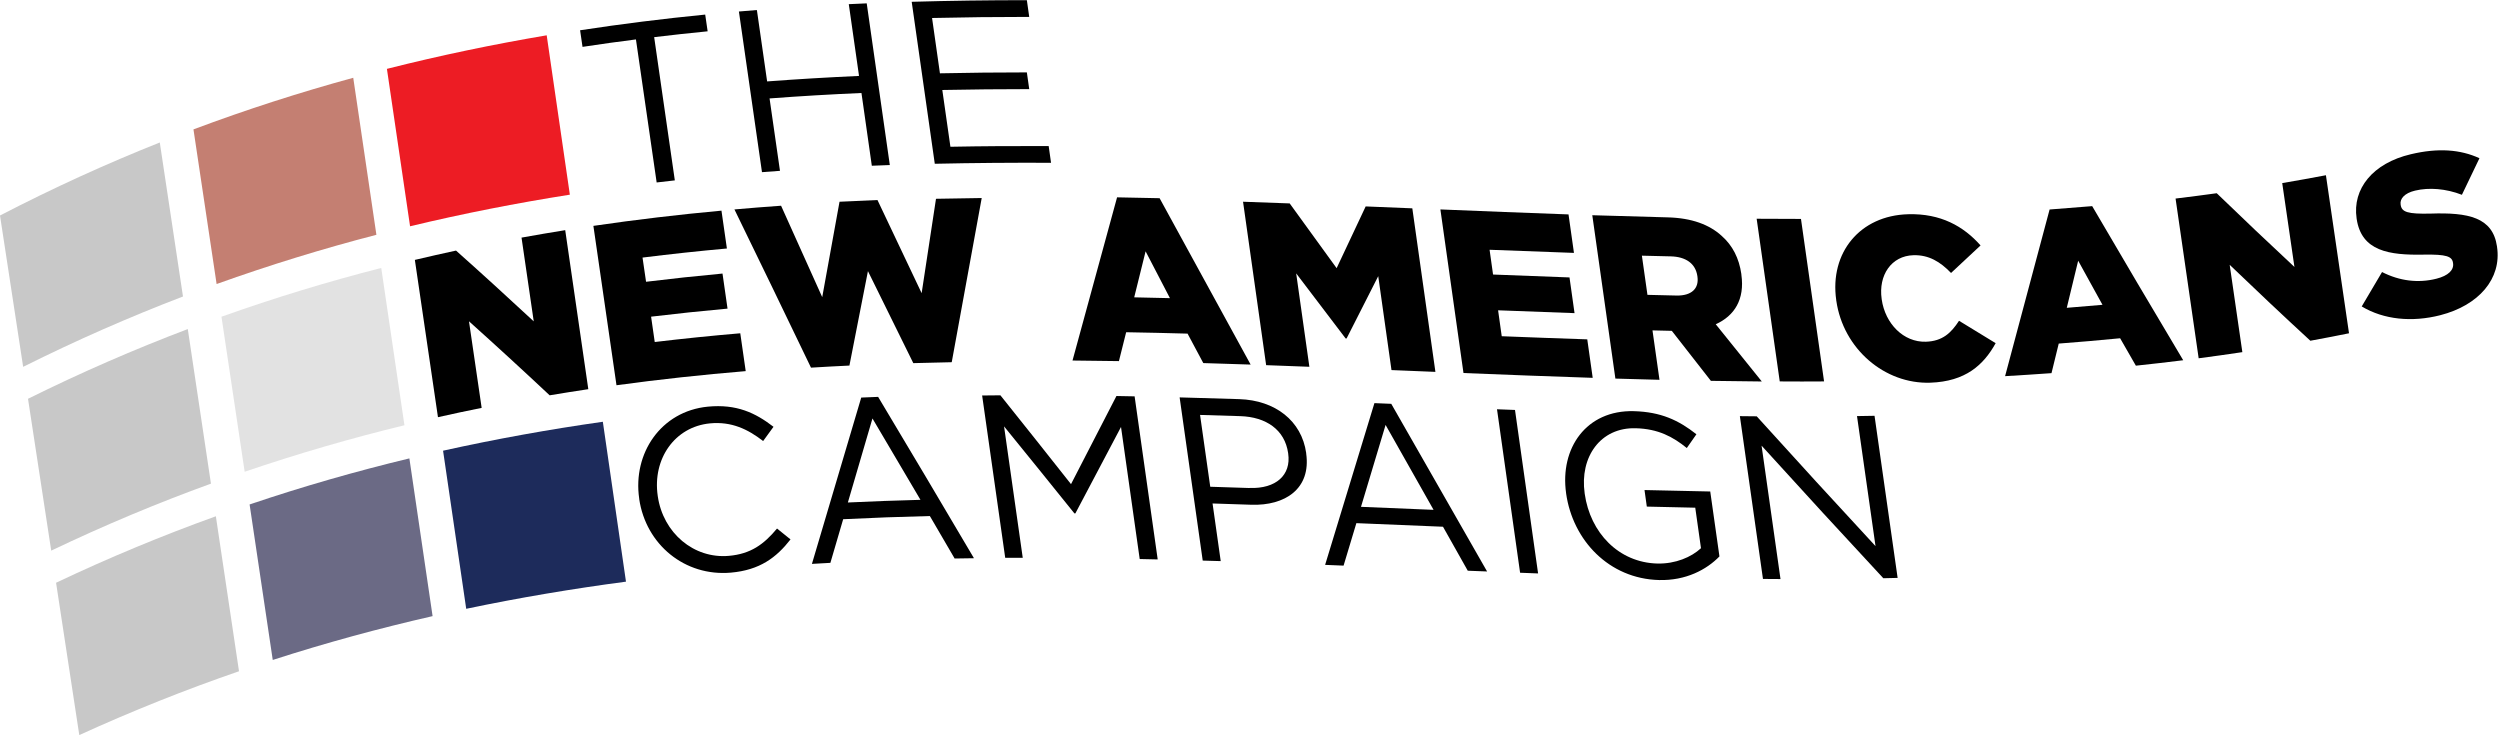
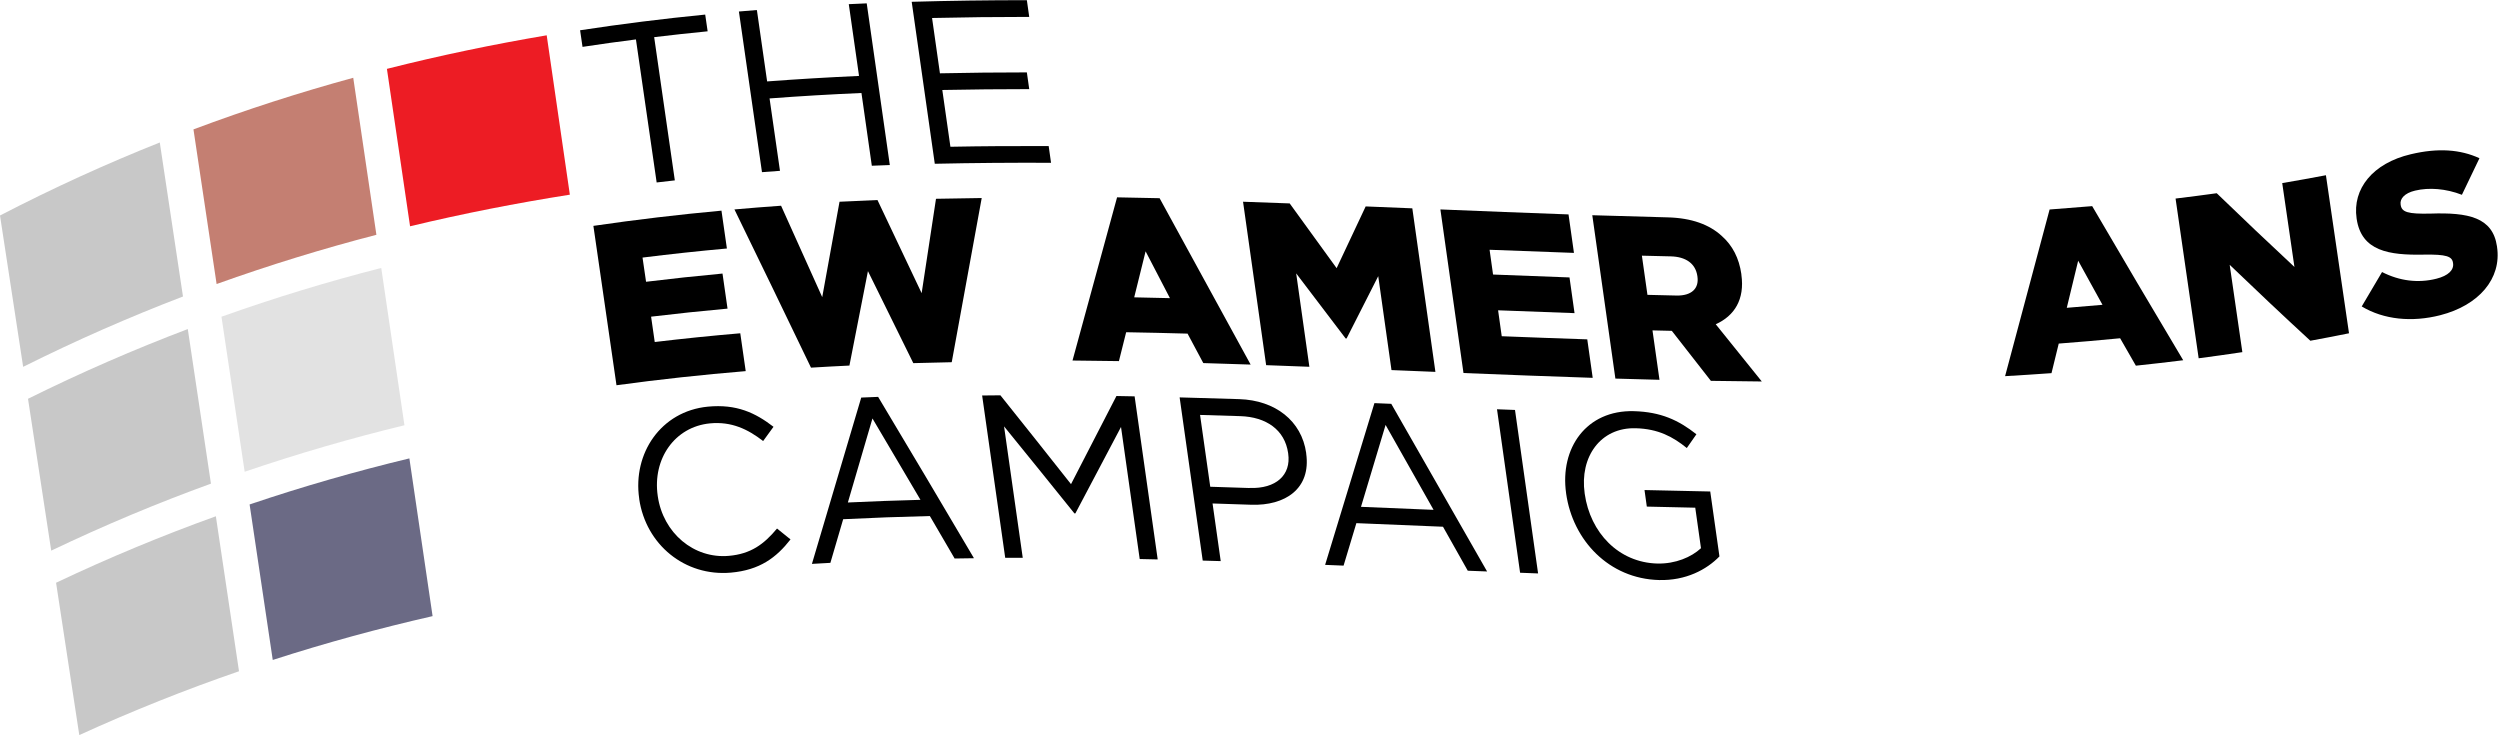
<svg xmlns="http://www.w3.org/2000/svg" width="432" height="128" viewBox="0 0 432 128" fill="none">
  <path d="M98.469 33.64C89.269 35.09 80.069 36.89 70.859 39.1C69.529 30.02 68.189 20.96 66.859 11.9C76.059 9.57 85.269 7.66 94.469 6.1C95.799 15.27 97.139 24.45 98.469 33.63V33.64Z" fill="#ED1C24" />
  <path d="M65.04 40.57C55.84 42.96 46.64 45.78 37.43 49.08C36.1 40.16 34.76 31.26 33.43 22.36C42.63 18.91 51.83 15.96 61.04 13.44C62.37 22.47 63.71 31.51 65.04 40.56V40.57Z" fill="#C47F72" />
  <path d="M31.61 51.24C22.41 54.76 13.21 58.79 4 63.39C2.67 54.66 1.33 45.94 0 37.24C9.2 32.47 18.4 28.29 27.61 24.62C28.95 33.48 30.28 42.36 31.62 51.24H31.61Z" fill="#C8C8C8" />
  <path d="M69.889 73.48C60.69 75.72 51.489 78.38 42.279 81.52C40.94 72.58 39.609 63.65 38.27 54.73C47.469 51.45 56.669 48.66 65.879 46.3C67.219 55.35 68.549 64.42 69.889 73.49V73.48Z" fill="#E2E2E2" />
  <path d="M36.46 83.57C27.26 86.91 18.06 90.75 8.85 95.15C7.51 86.39 6.18 77.65 4.84 68.91C14.04 64.35 23.25 60.35 32.45 56.86C33.78 65.75 35.12 74.65 36.45 83.56L36.46 83.57Z" fill="#C8C8C8" />
-   <path d="M108.171 100.51C98.971 101.73 89.77 103.27 80.561 105.2C79.231 96.08 77.891 86.98 76.561 77.88C85.76 75.84 94.971 74.19 104.171 72.88C105.501 82.09 106.841 91.3 108.171 100.52V100.51Z" fill="#1D2B5B" />
  <path d="M74.741 106.47C65.541 108.57 56.331 111.07 47.131 114.04C45.791 105.07 44.461 96.12 43.131 87.17C52.331 84.06 61.531 81.43 70.741 79.21C72.081 88.28 73.411 97.37 74.751 106.46L74.741 106.47Z" fill="#6B6A85" />
  <path d="M41.309 115.99C32.109 119.16 22.91 122.82 13.7 127.02C12.36 118.23 11.03 109.46 9.689 100.7C18.89 96.33 28.09 92.53 37.3 89.21C38.63 98.13 39.969 107.05 41.3 115.99H41.309Z" fill="#C8C8C8" />
  <path d="M109.9 6.81C106.82 7.2 103.74 7.63 100.66 8.1C100.52 7.14 100.38 6.19 100.24 5.23C107.45 4.13 114.65 3.23 121.86 2.52C122 3.48 122.14 4.45 122.28 5.41C119.2 5.71 116.12 6.05 113.04 6.42C114.23 14.67 115.42 22.92 116.61 31.17C115.56 31.29 114.51 31.41 113.47 31.53C112.28 23.28 111.09 15.04 109.89 6.81H109.9Z" fill="black" />
  <path d="M127.68 1.99C128.72 1.9 129.75 1.82 130.79 1.73C131.38 5.84 131.97 9.96 132.56 14.07C137.85 13.67 143.15 13.36 148.44 13.12C147.85 8.99 147.26 4.85 146.67 0.72C147.71 0.67 148.74 0.62 149.77 0.58C151.1 9.89 152.43 19.2 153.76 28.52C152.72 28.56 151.69 28.6 150.65 28.64C150.05 24.45 149.45 20.26 148.86 16.07C143.57 16.3 138.27 16.61 132.98 17.01C133.58 21.18 134.18 25.35 134.78 29.52C133.74 29.59 132.71 29.67 131.67 29.75C130.34 20.49 129.01 11.23 127.68 1.98V1.99Z" fill="black" />
  <path d="M157.551 0.31C164.181 0.12 170.811 0.03 177.441 0.03C177.581 0.99 177.711 1.95 177.851 2.92C172.251 2.92 166.661 2.98 161.061 3.11C161.521 6.3 161.971 9.48 162.421 12.67C167.431 12.56 172.431 12.51 177.441 12.51C177.581 13.47 177.711 14.44 177.851 15.4C172.851 15.4 167.841 15.45 162.831 15.55C163.301 18.82 163.761 22.09 164.231 25.36C169.891 25.25 175.551 25.22 181.211 25.24C181.351 26.2 181.481 27.17 181.621 28.13C174.921 28.1 168.231 28.15 161.531 28.3C160.201 18.97 158.871 9.63 157.541 0.31H157.551Z" fill="black" />
-   <path d="M71.689 44.91C74.059 44.35 76.43 43.81 78.799 43.3C83.279 47.29 87.749 51.37 92.23 55.53C91.529 50.7 90.82 45.88 90.12 41.06C92.639 40.6 95.149 40.18 97.669 39.77C98.999 48.92 100.329 58.08 101.659 67.25C99.43 67.58 97.21 67.94 94.98 68.31C90.329 63.95 85.689 59.69 81.04 55.52C81.769 60.51 82.499 65.49 83.23 70.48C80.71 70.99 78.2 71.52 75.68 72.09C74.35 63.03 73.019 53.97 71.689 44.92V44.91Z" fill="black" />
  <path d="M102.539 39.03C109.919 37.95 117.289 37.08 124.669 36.4C124.979 38.58 125.299 40.76 125.609 42.94C120.749 43.38 115.889 43.9 111.029 44.51C111.229 45.9 111.429 47.3 111.639 48.69C116.039 48.15 120.439 47.68 124.849 47.27C125.139 49.29 125.429 51.31 125.719 53.33C121.319 53.73 116.919 54.19 112.509 54.72C112.719 56.18 112.929 57.64 113.139 59.1C118.069 58.51 122.989 58.01 127.919 57.59C128.229 59.77 128.549 61.95 128.859 64.13C121.419 64.75 113.979 65.55 106.529 66.57C105.199 57.39 103.869 48.21 102.539 39.04V39.03Z" fill="black" />
  <path d="M126.91 36.19C129.6 35.95 132.28 35.74 134.97 35.55C137.34 40.8 139.71 46.07 142.08 51.35C143.08 45.85 144.07 40.35 145.07 34.86C147.26 34.75 149.45 34.65 151.63 34.57C154.17 39.92 156.71 45.28 159.26 50.66C160.09 45.22 160.92 39.78 161.74 34.35C164.37 34.29 167.01 34.25 169.64 34.22C167.91 43.67 166.19 53.13 164.46 62.59C162.25 62.63 160.03 62.68 157.82 62.75C155.21 57.43 152.59 52.13 149.98 46.85C148.91 52.29 147.84 57.73 146.78 63.17C144.57 63.28 142.35 63.39 140.14 63.53C135.73 54.36 131.33 45.25 126.92 36.21L126.91 36.19Z" fill="black" />
  <path d="M193.03 34.1C195.48 34.14 197.93 34.19 200.38 34.25C205.62 43.8 210.87 53.39 216.11 63C213.39 62.91 210.66 62.82 207.93 62.74C207.02 61.04 206.12 59.34 205.21 57.65C201.67 57.55 198.13 57.47 194.6 57.41C194.18 59.07 193.77 60.74 193.35 62.4C190.68 62.35 188 62.32 185.33 62.3C187.89 52.89 190.46 43.49 193.03 34.1ZM202.16 51.51C200.76 48.81 199.36 46.12 197.96 43.43C197.3 46.08 196.65 48.73 195.99 51.38C198.05 51.42 200.1 51.47 202.16 51.52V51.51Z" fill="black" />
  <path d="M214.799 34.86C217.489 34.95 220.169 35.05 222.859 35.15C225.559 38.88 228.269 42.61 230.969 46.34C232.639 42.78 234.319 39.22 235.989 35.67C238.679 35.78 241.359 35.89 244.049 36C245.379 45.42 246.709 54.84 248.039 64.26C245.509 64.15 242.979 64.05 240.449 63.95C239.689 58.54 238.919 53.13 238.159 47.72C236.339 51.31 234.509 54.9 232.689 58.49C232.639 58.49 232.589 58.49 232.529 58.49C229.679 54.74 226.829 50.99 223.979 47.24C224.739 52.62 225.499 58 226.259 63.38C223.769 63.28 221.279 63.19 218.789 63.1C217.459 53.69 216.129 44.28 214.799 34.87V34.86Z" fill="black" />
  <path d="M248.91 36.19C256.29 36.49 263.66 36.79 271.04 37.05C271.35 39.27 271.67 41.49 271.98 43.7C267.12 43.53 262.26 43.35 257.4 43.16C257.6 44.58 257.8 46.01 258 47.44C262.4 47.61 266.8 47.78 271.21 47.94C271.5 50 271.79 52.05 272.08 54.11C267.68 53.96 263.28 53.79 258.87 53.62C259.08 55.11 259.29 56.61 259.5 58.1C264.43 58.29 269.35 58.48 274.28 58.64C274.59 60.86 274.91 63.08 275.22 65.29C267.78 65.05 260.34 64.76 252.89 64.46C251.56 55.04 250.23 45.62 248.9 36.2L248.91 36.19Z" fill="black" />
  <path d="M275.129 37.19C279.469 37.33 283.799 37.45 288.139 37.56C292.349 37.66 295.419 38.83 297.539 40.79C299.379 42.42 300.509 44.6 300.909 47.38C300.909 47.41 300.909 47.43 300.909 47.46C301.519 51.76 299.689 54.59 296.479 56.03C299.129 59.34 301.779 62.63 304.439 65.92C301.509 65.9 298.569 65.86 295.639 65.81C293.389 62.93 291.139 60.05 288.889 57.17C287.779 57.15 286.659 57.12 285.549 57.09C285.949 59.94 286.349 62.78 286.759 65.63C284.219 65.57 281.679 65.5 279.139 65.42C277.809 56.01 276.479 46.61 275.149 37.2L275.129 37.19ZM289.699 51.07C292.289 51.12 293.609 49.87 293.319 47.81C293.319 47.78 293.319 47.76 293.309 47.73C292.999 45.51 291.269 44.36 288.709 44.3C287.049 44.26 285.379 44.22 283.719 44.18C284.039 46.44 284.359 48.69 284.679 50.95C286.359 50.99 288.039 51.04 289.709 51.07H289.699Z" fill="black" />
-   <path d="M303.539 37.8C306.089 37.82 308.649 37.83 311.209 37.83C312.539 47.19 313.869 56.56 315.199 65.91C312.649 65.93 310.089 65.93 307.539 65.91C306.209 56.54 304.879 47.17 303.549 37.79L303.539 37.8Z" fill="black" />
-   <path d="M317.3 51.93C317.3 51.93 317.3 51.88 317.3 51.85C316.14 43.66 321.4 37.24 329.73 37.02C335.35 36.86 339.31 39.1 342.24 42.41C340.54 44 338.84 45.59 337.14 47.17C335.28 45.23 333.29 44.03 330.66 44.1C326.81 44.2 324.57 47.57 325.15 51.66C325.15 51.69 325.15 51.71 325.16 51.74C325.76 55.94 328.94 59.17 332.79 59.05C335.66 58.96 337.16 57.53 338.52 55.43C340.63 56.73 342.74 58.02 344.85 59.3C342.77 63.06 339.66 65.92 333.56 66.13C325.7 66.4 318.5 60.31 317.31 51.94L317.3 51.93Z" fill="black" />
  <path d="M354.178 36.2C356.628 36.02 359.079 35.83 361.529 35.62C366.769 44.59 372.019 53.47 377.259 62.25C374.529 62.59 371.808 62.9 369.078 63.19C368.178 61.61 367.268 60.03 366.358 58.45C362.818 58.8 359.289 59.1 355.749 59.37C355.329 61.07 354.909 62.78 354.499 64.48C351.829 64.67 349.149 64.85 346.479 65C349.039 55.42 351.609 45.83 354.169 36.21L354.178 36.2ZM363.309 52.67C361.909 50.14 360.508 47.59 359.108 45.05C358.448 47.77 357.799 50.48 357.139 53.19C359.199 53.03 361.259 52.86 363.309 52.67Z" fill="black" />
  <path d="M375.939 34.31C378.309 34.02 380.679 33.72 383.049 33.39C387.529 37.72 392.009 41.97 396.479 46.13C395.779 41.3 395.069 36.47 394.369 31.64C396.889 31.21 399.399 30.76 401.919 30.28C403.249 39.39 404.579 48.49 405.909 57.59C403.679 58.05 401.449 58.47 399.229 58.88C394.579 54.6 389.929 50.22 385.289 45.76C386.019 50.79 386.749 55.82 387.479 60.85C384.959 61.23 382.449 61.58 379.929 61.91C378.599 52.72 377.269 43.52 375.939 34.32V34.31Z" fill="black" />
  <path d="M408.108 52.95C409.278 50.98 410.448 49 411.618 47.01C414.648 48.55 417.838 48.96 421.018 48.16C423.058 47.65 424.059 46.65 423.889 45.5C423.889 45.47 423.889 45.45 423.879 45.42C423.719 44.29 422.718 43.94 418.858 44C412.808 44.12 408.049 43.4 407.229 37.8C407.229 37.77 407.229 37.75 407.219 37.72C406.479 32.65 409.989 28.2 416.599 26.65C421.279 25.54 425.119 25.81 428.449 27.34C427.439 29.45 426.429 31.56 425.419 33.66C422.649 32.59 419.759 32.36 417.319 32.94C415.469 33.38 414.678 34.37 414.828 35.33C414.828 35.36 414.828 35.38 414.838 35.41C415.018 36.65 416.049 37 419.979 36.91C426.509 36.69 430.739 37.53 431.479 42.58C431.479 42.61 431.478 42.63 431.488 42.66C432.308 48.15 428.349 52.76 421.669 54.47C416.799 55.71 411.938 55.25 408.118 52.96L408.108 52.95Z" fill="black" />
  <path d="M110.461 86.21C110.461 86.21 110.461 86.16 110.451 86.13C109.321 78.34 114.201 71.07 122.301 70.27C127.291 69.79 130.531 71.34 133.661 73.75C133.061 74.57 132.461 75.39 131.871 76.21C129.231 74.17 126.411 72.8 122.671 73.16C116.581 73.76 112.741 79.3 113.651 85.65C113.651 85.68 113.651 85.7 113.661 85.73C114.581 92.12 119.911 96.59 125.961 96.05C129.731 95.72 132.001 94.06 134.271 91.33C135.051 91.96 135.831 92.58 136.601 93.21C134.151 96.35 131.291 98.51 126.301 98.95C118.361 99.65 111.601 94.12 110.451 86.2L110.461 86.21Z" fill="black" />
  <path d="M148.831 68.7C149.801 68.66 150.771 68.62 151.741 68.58C157.261 77.8 162.781 87.09 168.301 96.46C167.191 96.47 166.071 96.49 164.961 96.51C163.531 94.06 162.111 91.61 160.681 89.17C155.691 89.29 150.701 89.47 145.701 89.72C144.961 92.23 144.231 94.74 143.491 97.26C142.431 97.32 141.371 97.38 140.301 97.44C143.141 87.84 145.981 78.26 148.821 68.7H148.831ZM159.051 86.36C156.291 81.66 153.531 76.97 150.761 72.31C149.341 77.14 147.921 81.98 146.511 86.83C150.691 86.63 154.871 86.48 159.051 86.37V86.36Z" fill="black" />
  <path d="M169.731 68.34C170.781 68.33 171.831 68.32 172.871 68.31C176.941 73.39 181.001 78.51 185.071 83.66C187.691 78.57 190.301 73.5 192.921 68.43C193.971 68.45 195.021 68.47 196.061 68.49C197.391 77.88 198.721 87.27 200.051 96.67C199.011 96.65 197.981 96.62 196.941 96.6C195.861 88.99 194.781 81.39 193.711 73.78C191.081 78.75 188.451 83.73 185.821 88.72C185.771 88.72 185.721 88.72 185.661 88.72C181.611 83.68 177.561 78.67 173.501 73.68C174.581 81.25 175.651 88.81 176.731 96.39C175.721 96.39 174.711 96.39 173.701 96.39C172.371 87.03 171.041 77.68 169.711 68.33L169.731 68.34Z" fill="black" />
  <path d="M203.85 68.67C207.28 68.76 210.72 68.86 214.15 68.97C220.36 69.17 224.93 72.72 225.71 78.29C225.71 78.32 225.71 78.34 225.71 78.37C226.57 84.46 222.06 87.42 216.21 87.22C213.98 87.14 211.75 87.07 209.53 87C210 90.32 210.47 93.64 210.94 96.96C209.9 96.93 208.87 96.9 207.83 96.87C206.5 87.47 205.17 78.07 203.84 68.67H203.85ZM215.93 84.32C220.49 84.48 223.13 82.09 222.6 78.38C222.6 78.35 222.6 78.33 222.59 78.3C222.02 74.26 218.78 72.05 214.33 71.91C212.01 71.83 209.69 71.76 207.37 71.7C207.95 75.84 208.54 79.98 209.13 84.11C211.4 84.18 213.66 84.25 215.93 84.33V84.32Z" fill="black" />
  <path d="M237.5 69.66C238.47 69.7 239.44 69.74 240.41 69.78C245.93 79.44 251.45 89.1 256.97 98.75C255.85 98.71 254.74 98.66 253.63 98.62C252.2 96.09 250.78 93.55 249.35 91.02C244.36 90.81 239.37 90.61 234.38 90.4C233.64 92.85 232.91 95.29 232.17 97.74C231.11 97.7 230.05 97.65 228.98 97.61C231.82 88.29 234.66 78.97 237.5 69.66ZM247.72 88.1C244.96 83.21 242.2 78.32 239.43 73.43C238.01 78.15 236.59 82.86 235.18 87.58C239.36 87.75 243.54 87.92 247.72 88.1Z" fill="black" />
  <path d="M258.682 70.72C259.722 70.76 260.752 70.8 261.792 70.84C263.122 80.26 264.452 89.67 265.782 99.09C264.742 99.05 263.712 99.01 262.672 98.97C261.342 89.55 260.012 80.14 258.682 70.72Z" fill="black" />
  <path d="M270.63 85.29C270.63 85.29 270.63 85.24 270.62 85.21C269.53 77.46 274.1 70.82 282.35 71.05C286.99 71.18 290.05 72.6 293.14 75.04C292.59 75.83 292.03 76.62 291.48 77.42C289.09 75.48 286.54 74.1 282.65 74C276.56 73.83 272.94 78.96 273.83 85.25C273.83 85.28 273.83 85.3 273.84 85.33C274.79 92.06 279.71 97.21 286.39 97.38C289.53 97.45 292.27 96.27 293.93 94.73C293.6 92.4 293.27 90.06 292.94 87.73C290.15 87.68 287.36 87.61 284.57 87.54C284.44 86.59 284.3 85.63 284.17 84.68C287.96 84.78 291.74 84.86 295.53 84.93C296.06 88.67 296.59 92.41 297.12 96.15C294.89 98.44 291.32 100.35 286.68 100.23C278.03 100.01 271.78 93.36 270.63 85.3V85.29Z" fill="black" />
-   <path d="M300.65 71.91C301.62 71.92 302.59 71.93 303.56 71.94C310.4 79.5 317.25 86.99 324.09 94.37C323.02 86.88 321.96 79.4 320.89 71.9C321.9 71.89 322.91 71.87 323.92 71.85C325.25 81.19 326.58 90.53 327.91 99.86C327.09 99.88 326.26 99.9 325.44 99.92C318.43 92.38 311.41 84.74 304.4 77.01C305.49 84.7 306.58 92.38 307.67 100.06C306.66 100.06 305.65 100.06 304.64 100.04C303.31 90.66 301.98 81.29 300.65 71.91Z" fill="black" />
</svg>